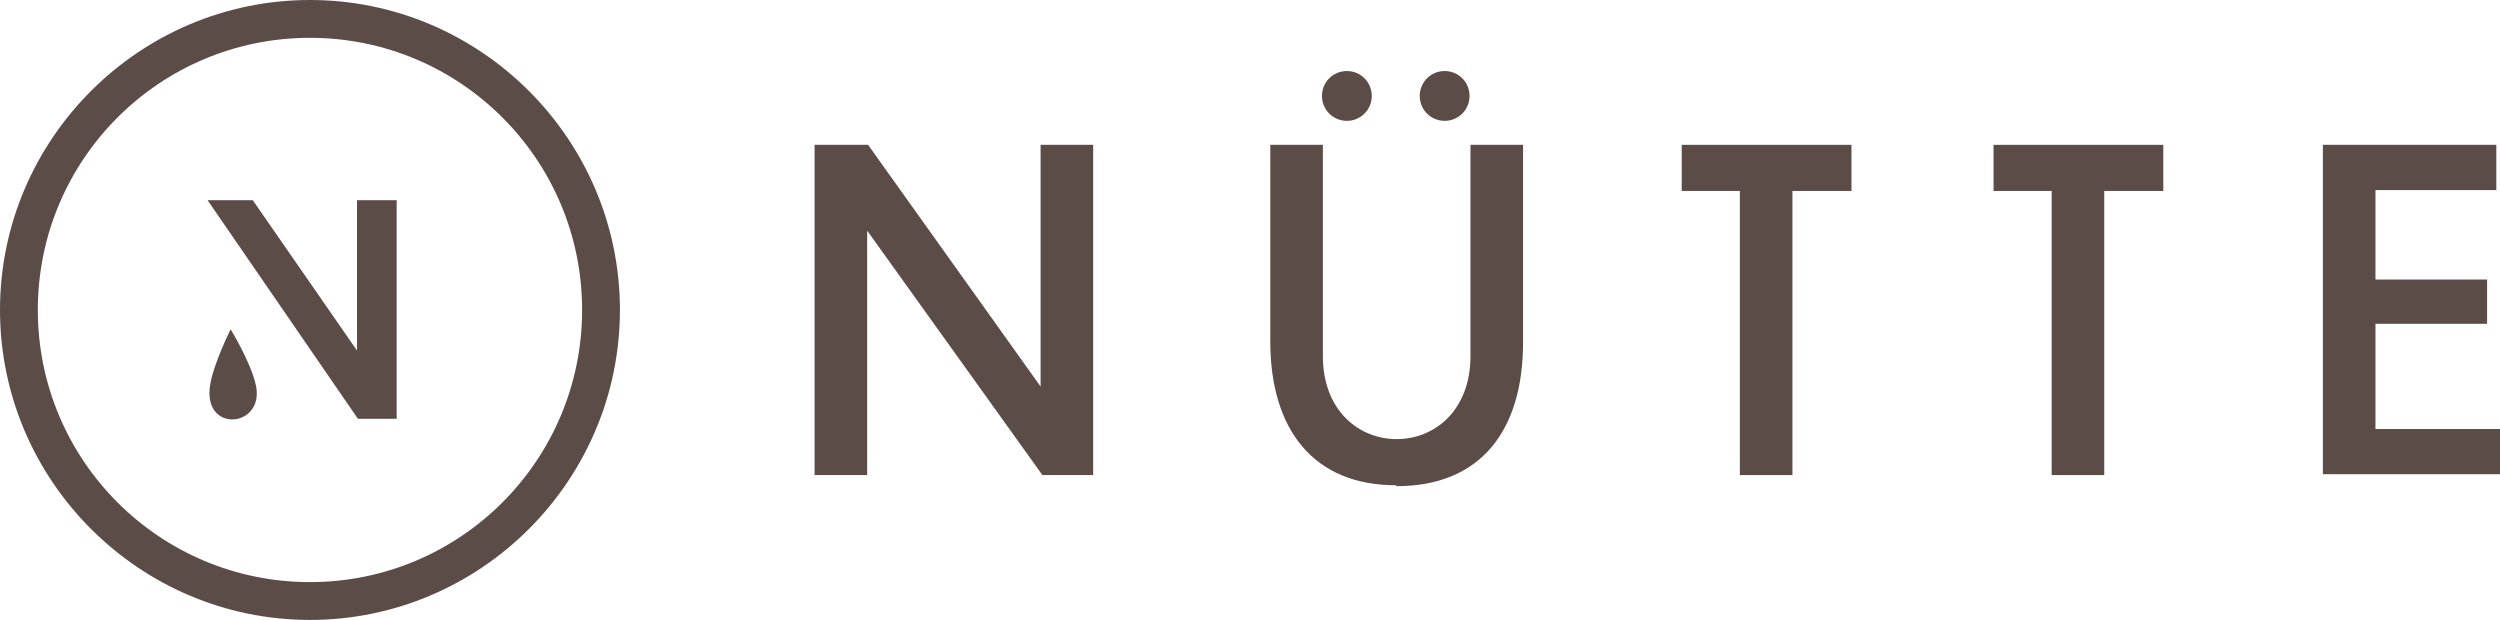
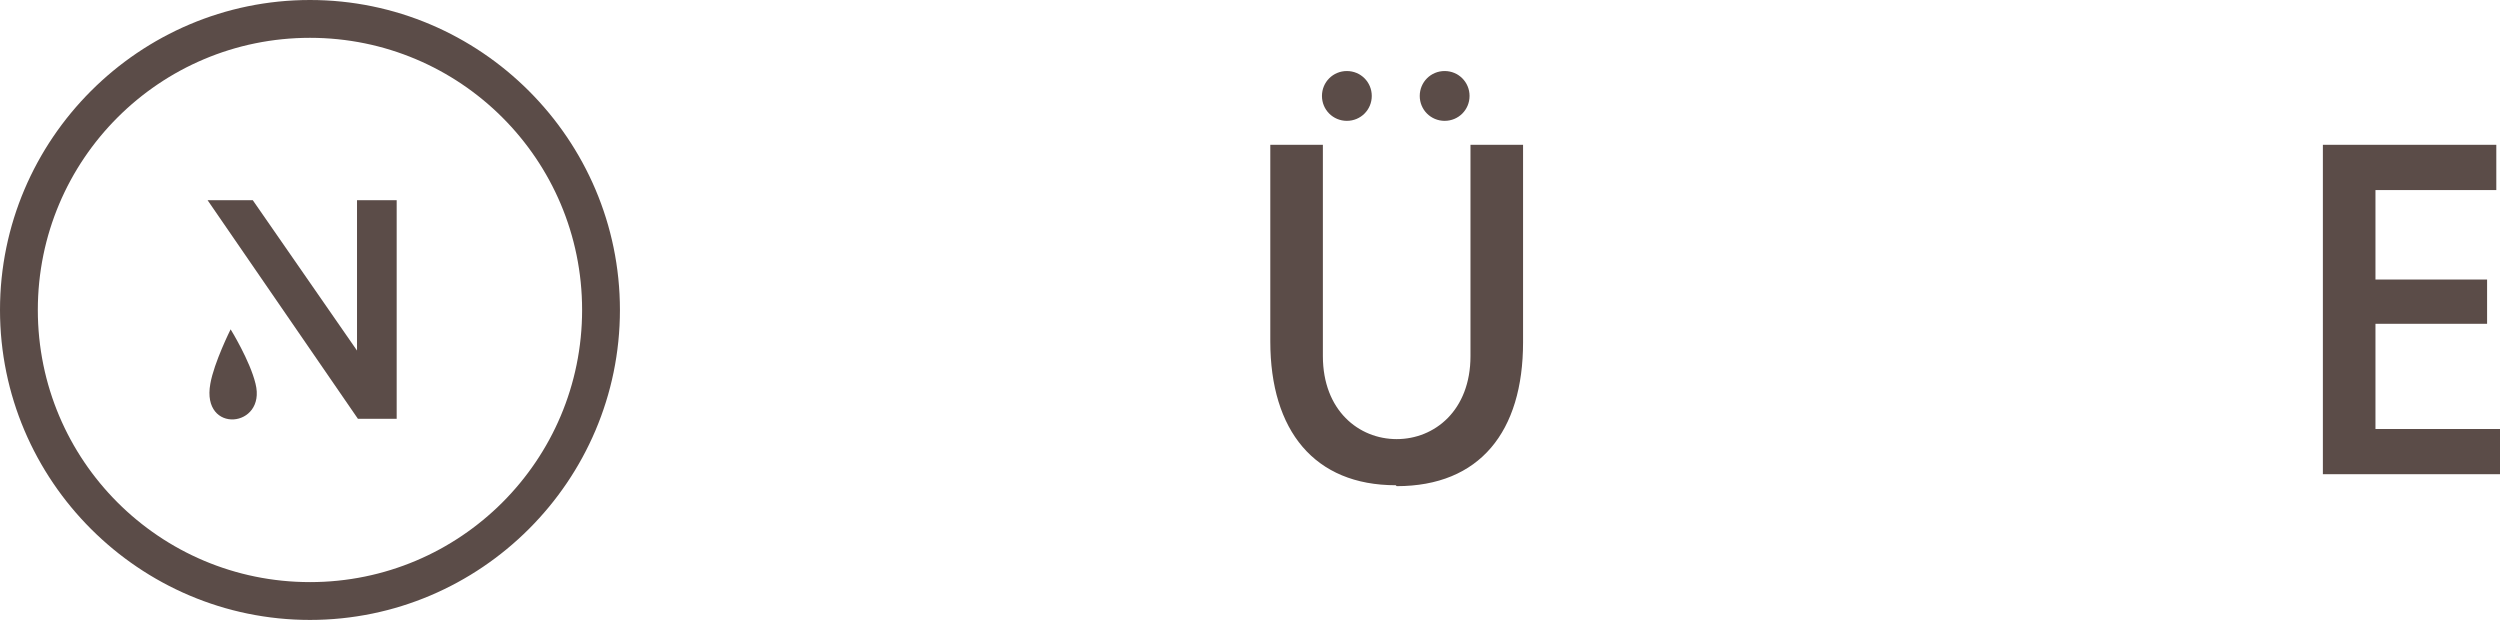
<svg xmlns="http://www.w3.org/2000/svg" version="1.1" viewBox="0 0 271 67.2">
  <defs>
    <style>
      .cls-1 {
        fill: #5b4c48;
      }
    </style>
  </defs>
  <g>
    <g id="_レイヤー_1" data-name="レイヤー_1">
      <g>
        <g>
-           <path class="cls-1" d="M94,25v26.5h-5.7V15.7h5.8l18.7,26.2V15.7h5.7v35.8h-5.5l-19-26.5Z" />
          <path class="cls-1" d="M151.3,52.6c-8.8,0-13.6-5.9-13.6-15.6V15.7h5.7v22.9c0,5.9,3.9,9,8,9s8-3.1,8-9V15.7h5.7v21.4c0,9.7-4.7,15.6-13.7,15.6ZM146,13.1h0c-1.5,0-2.7-1.2-2.7-2.7h0c0-1.5,1.2-2.7,2.7-2.7h0c1.5,0,2.7,1.2,2.7,2.7h0c0,1.5-1.2,2.7-2.7,2.7ZM156.6,13.1h0c-1.5,0-2.7-1.2-2.7-2.7h0c0-1.5,1.2-2.7,2.7-2.7h0c1.5,0,2.7,1.2,2.7,2.7h0c0,1.5-1.2,2.7-2.7,2.7Z" />
-           <path class="cls-1" d="M188.7,20.7h-6.4v-5h18.4v5h-6.4v30.8h-5.7v-30.8Z" />
-           <path class="cls-1" d="M222.5,20.7h-6.4v-5h18.4v5h-6.4v30.8h-5.7v-30.8Z" />
          <path class="cls-1" d="M251.8,15.7h18.8v4.9h-13.1v9.7h12.1v4.8h-12.1v11.4h13.5v4.9h-19.2V15.7Z" />
        </g>
        <g>
          <path class="cls-1" d="M33.6,0C15.1,0,0,15.1,0,33.6s15.1,33.6,33.6,33.6,33.6-15.1,33.6-33.6S52.1,0,33.6,0ZM33.6,63.1c-16.3,0-29.5-13.2-29.5-29.5S17.3,4.1,33.6,4.1s29.5,13.2,29.5,29.5-13.2,29.5-29.5,29.5Z" />
          <path class="cls-1" d="M25,35.7s-1.8,3.6-2.2,5.9c-1,5.5,6.1,4.8,4.9,0-.6-2.5-2.7-5.9-2.7-5.9Z" />
          <polygon class="cls-1" points="38.7 38 38.7 38 27.4 21.7 22.5 21.7 38.8 45.4 43 45.4 43 21.7 38.7 21.7 38.7 38" />
        </g>
      </g>
    </g>
  </g>
</svg>